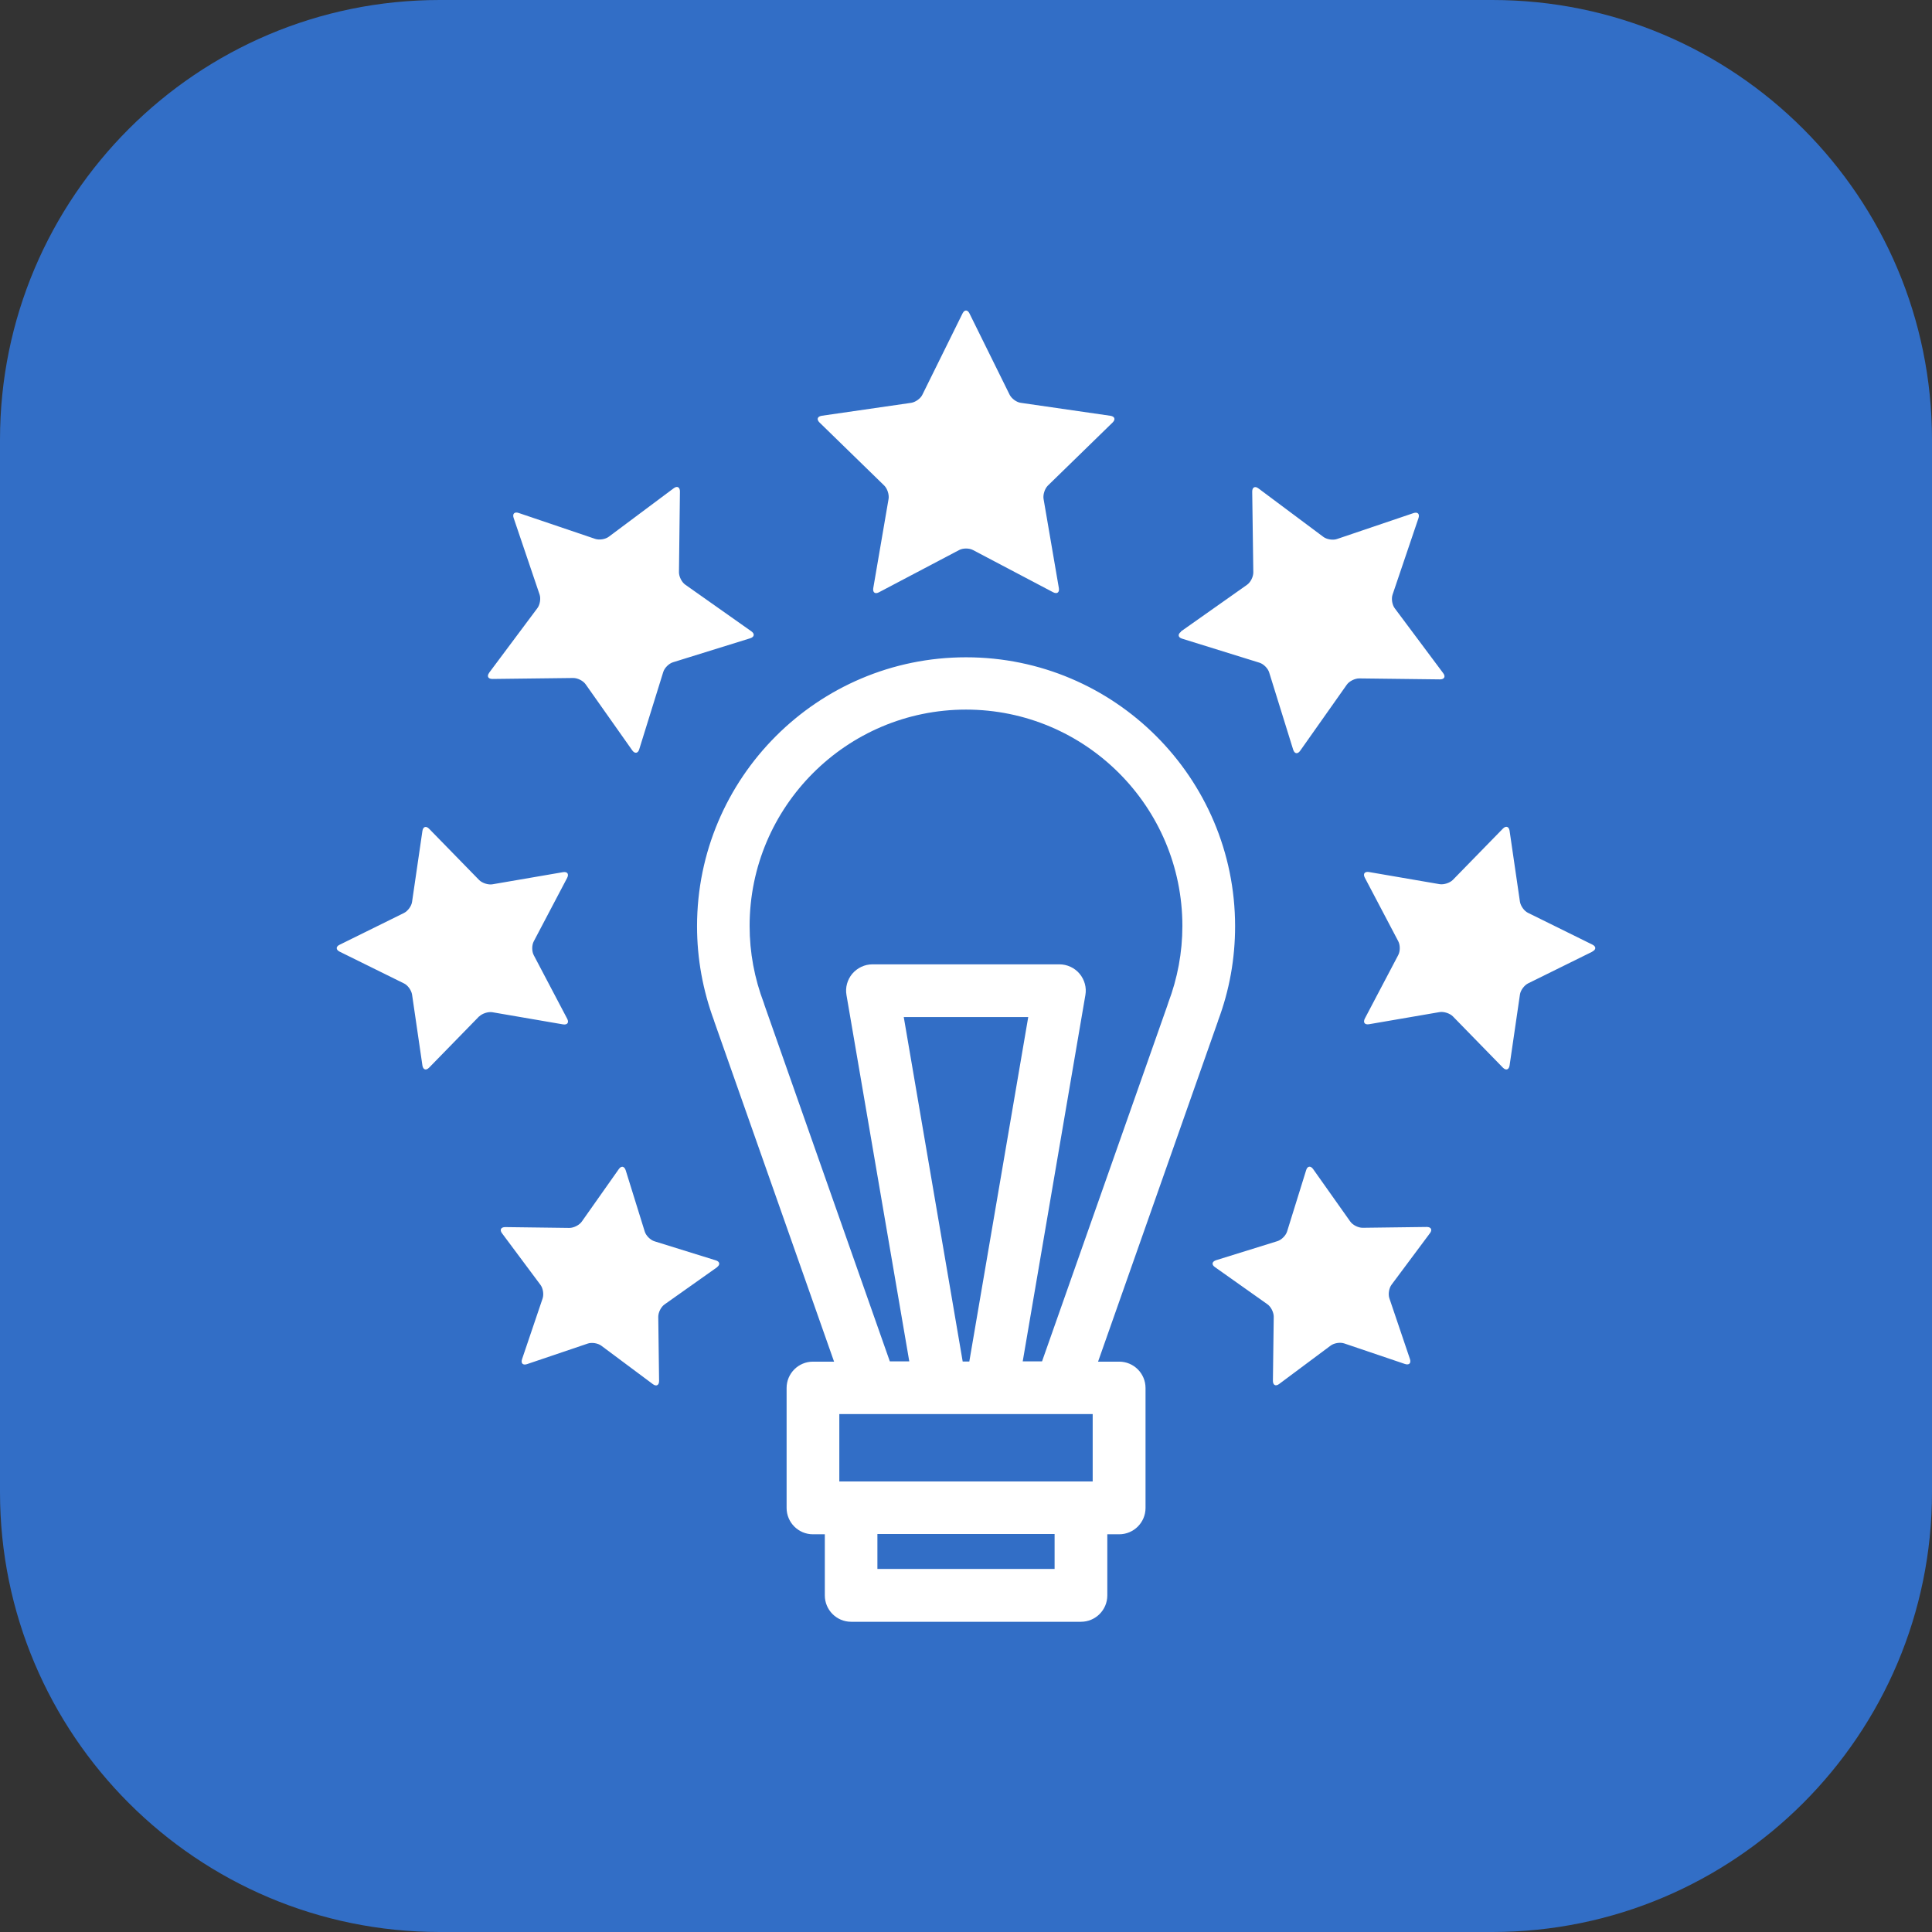
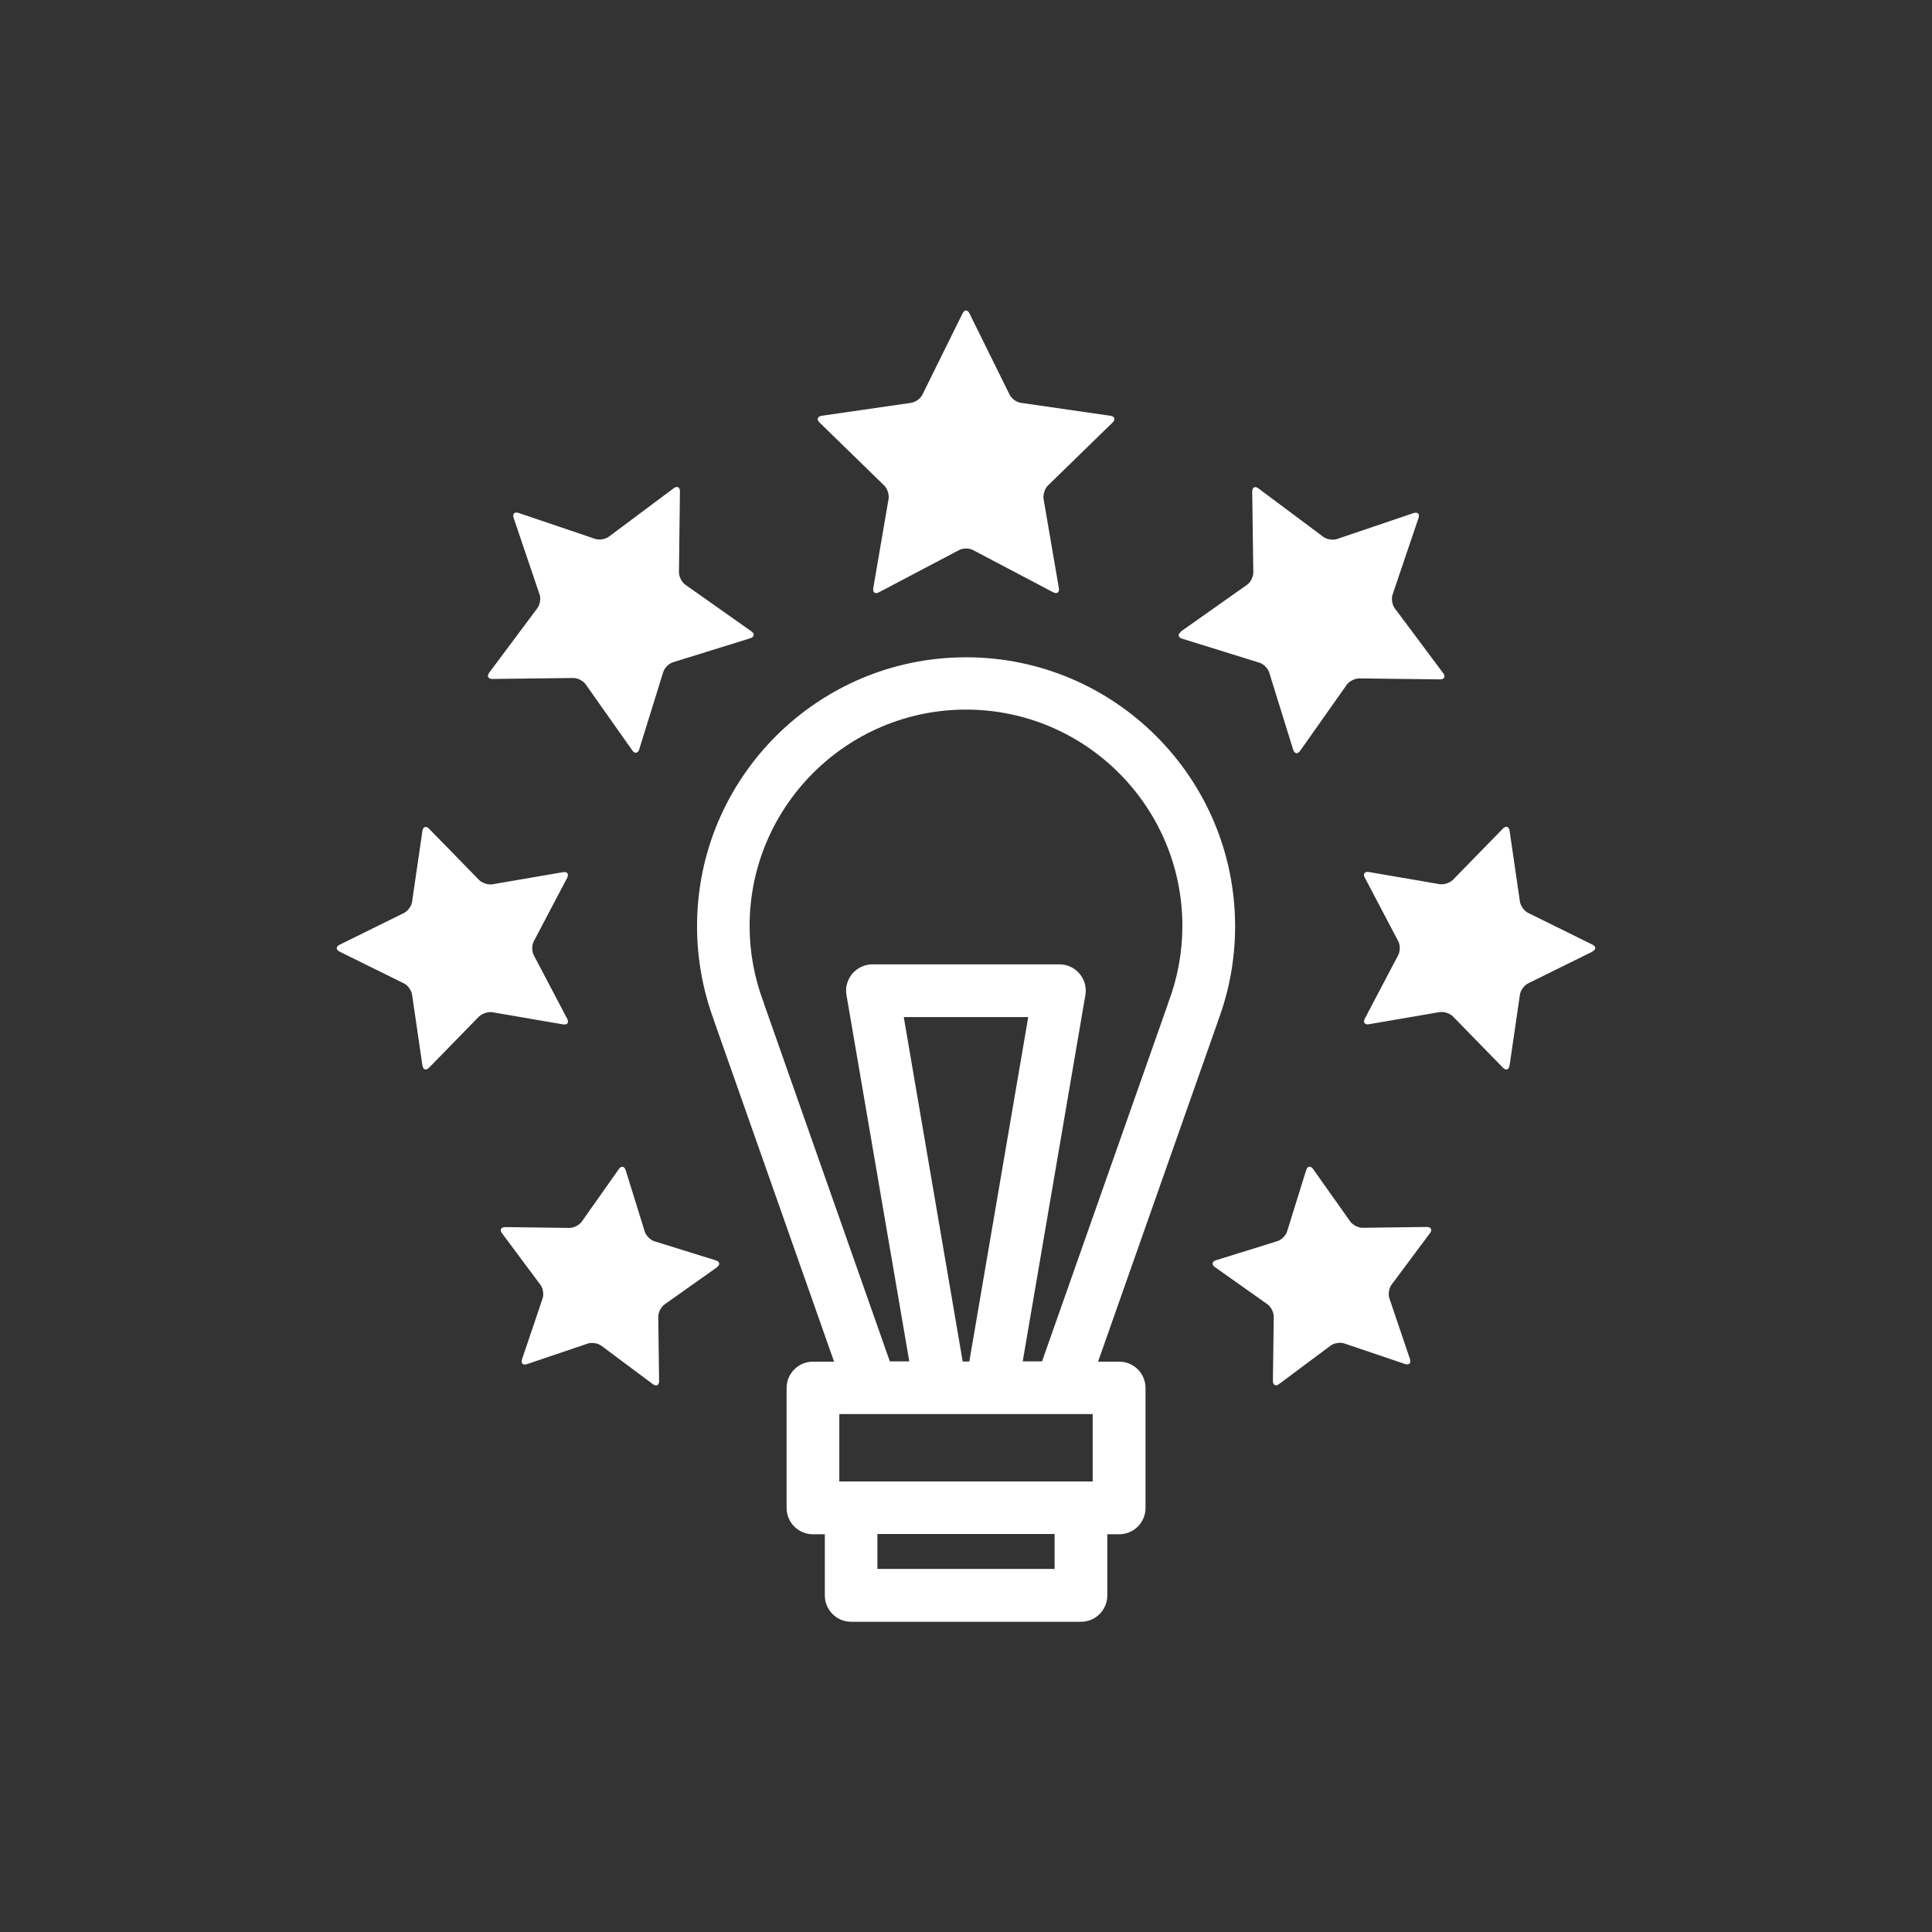
<svg xmlns="http://www.w3.org/2000/svg" viewBox="0 0 140 140">
  <rect x="0" y="0" width="140" height="140" fill="#333333" stroke="none" />
  <g id="a" />
  <g id="b">
    <g id="c">
-       <path d="M31.86,0H108.14c17.59,0,31.86,14.28,31.86,31.86V108.13c0,17.59-14.28,31.87-31.87,31.87H31.87c-17.59,0-31.87-14.28-31.87-31.87V31.86C0,14.28,14.28,0,31.86,0Z" style="fill:#326ec6;" />
      <path d="M85.57,45.76l4.79-3.38c.26-.18,.46-.58,.46-.9l-.08-5.86c0-.31,.2-.42,.45-.23l4.7,3.51c.25,.19,.7,.26,.99,.16l5.55-1.88c.3-.1,.46,.06,.36,.36l-1.88,5.55c-.1,.3-.03,.74,.16,.99l3.51,4.7c.19,.25,.08,.45-.23,.45l-5.86-.07c-.31,0-.72,.2-.9,.46l-3.38,4.79c-.18,.25-.4,.22-.5-.08l-1.74-5.6c-.09-.3-.41-.62-.71-.71l-5.6-1.74c-.3-.09-.33-.32-.08-.5Zm-26.04-15.63l6.5-.94c.31-.05,.68-.31,.81-.59l2.91-5.89c.14-.28,.36-.28,.5,0l2.91,5.89c.14,.28,.5,.55,.81,.59l6.5,.94c.31,.05,.38,.26,.16,.48l-4.7,4.58c-.22,.22-.36,.65-.31,.96l1.11,6.47c.05,.31-.13,.44-.41,.3l-5.81-3.06c-.28-.15-.73-.15-1.01,0l-5.81,3.06c-.28,.15-.46,.01-.41-.3l1.11-6.47c.05-.31-.09-.74-.31-.96l-4.7-4.58c-.22-.22-.15-.43,.16-.48Zm-24.1,18.64l3.51-4.7c.19-.25,.26-.7,.16-.99l-1.88-5.55c-.1-.3,.06-.46,.36-.36l5.55,1.88c.3,.1,.74,.03,.99-.16l4.7-3.51c.25-.19,.45-.08,.45,.23l-.07,5.86c0,.31,.2,.72,.46,.9l4.79,3.38c.25,.18,.22,.4-.08,.5l-5.6,1.74c-.3,.09-.62,.41-.71,.71l-1.74,5.6c-.09,.3-.32,.33-.5,.08l-3.38-4.79c-.18-.26-.58-.46-.9-.46l-5.86,.07c-.31,0-.42-.2-.23-.45Zm-.71,24.88l-3.63,3.72c-.22,.22-.43,.15-.48-.16l-.75-5.14c-.05-.31-.31-.68-.59-.81l-4.66-2.3c-.28-.14-.28-.37,0-.5l4.66-2.3c.28-.14,.55-.5,.59-.81l.75-5.14c.05-.31,.26-.38,.48-.16l3.63,3.72c.22,.22,.65,.36,.96,.31l5.12-.88c.31-.05,.44,.13,.3,.41l-2.42,4.6c-.15,.28-.15,.73,0,1.01l2.42,4.6c.15,.28,.01,.46-.3,.41l-5.12-.88c-.31-.05-.74,.09-.96,.31Zm17.24,18.18l-3.8,2.69c-.26,.18-.46,.58-.46,.9l.06,4.65c0,.31-.2,.42-.45,.23l-3.73-2.78c-.25-.19-.7-.26-.99-.16l-4.4,1.49c-.3,.1-.46-.06-.36-.36l1.49-4.4c.1-.3,.03-.74-.16-.99l-2.78-3.73c-.19-.25-.08-.45,.23-.45l4.65,.06c.31,0,.72-.2,.9-.46l2.68-3.8c.18-.26,.4-.22,.5,.08l1.38,4.44c.09,.3,.41,.62,.71,.71l4.44,1.38c.3,.09,.33,.32,.08,.5Zm51.66-2.47l-2.78,3.73c-.19,.25-.26,.7-.16,.99l1.49,4.4c.1,.3-.06,.46-.36,.36l-4.4-1.49c-.3-.1-.74-.03-.99,.16l-3.73,2.78c-.25,.19-.45,.08-.45-.23l.06-4.65c0-.31-.2-.72-.46-.9l-3.8-2.69c-.26-.18-.22-.4,.08-.5l4.44-1.38c.3-.09,.62-.41,.71-.71l1.38-4.44c.09-.3,.32-.33,.5-.08l2.69,3.8c.18,.26,.58,.46,.9,.46l4.65-.06c.31,0,.42,.2,.23,.45Zm11.77-20.4l-4.66,2.3c-.28,.14-.55,.51-.59,.81l-.75,5.14c-.05,.31-.26,.38-.48,.16l-3.63-3.72c-.22-.22-.65-.36-.96-.31l-5.12,.88c-.31,.05-.44-.13-.3-.41l2.42-4.6c.15-.28,.15-.73,0-1.01l-2.42-4.6c-.15-.28-.01-.46,.3-.41l5.12,.88c.31,.05,.74-.09,.96-.31l3.63-3.72c.22-.22,.43-.15,.48,.16l.75,5.14c.05,.31,.31,.68,.59,.81l4.66,2.3c.28,.14,.28,.36,0,.5Zm-45.39-21.33c-10.75,0-19.49,8.74-19.49,19.49,0,2.34,.42,4.64,1.23,6.83,0,.02,.01,.04,.02,.07l8.68,24.65h-1.53c-1.05,0-1.91,.85-1.91,1.91v8.69c0,1.05,.85,1.91,1.91,1.91h.86v4.43c0,1.05,.85,1.91,1.91,1.91h16.65c1.05,0,1.91-.85,1.91-1.91v-4.43h.86c1.05,0,1.91-.85,1.91-1.91v-8.69c0-1.05-.85-1.91-1.91-1.91h-1.53l8.68-24.65s.02-.04,.02-.07c.82-2.19,1.23-4.48,1.23-6.83,0-10.75-8.74-19.49-19.49-19.49Zm6.42,66.06h-12.84v-2.53h12.84v2.53Zm2.76-6.34h-18.36v-4.88h18.36v4.88Zm-9.42-8.69l-4.27-24.96h9.02l-4.27,24.96h-.48Zm14.89-25.97c-.02,.05-.04,.1-.05,.15l-9.09,25.81h-1.4l4.54-26.54c.1-.55-.06-1.12-.42-1.55-.36-.43-.9-.68-1.46-.68h-13.55c-.56,0-1.09,.25-1.46,.68-.36,.43-.52,1-.42,1.55l4.55,26.54h-1.41l-9.08-25.81c-.02-.05-.03-.1-.05-.16-.68-1.79-1.03-3.66-1.03-5.58,0-8.64,7.03-15.68,15.68-15.68s15.68,7.03,15.68,15.68c0,1.91-.35,3.79-1.03,5.58Z" style="fill:#fff;" />
    </g>
  </g>
</svg>